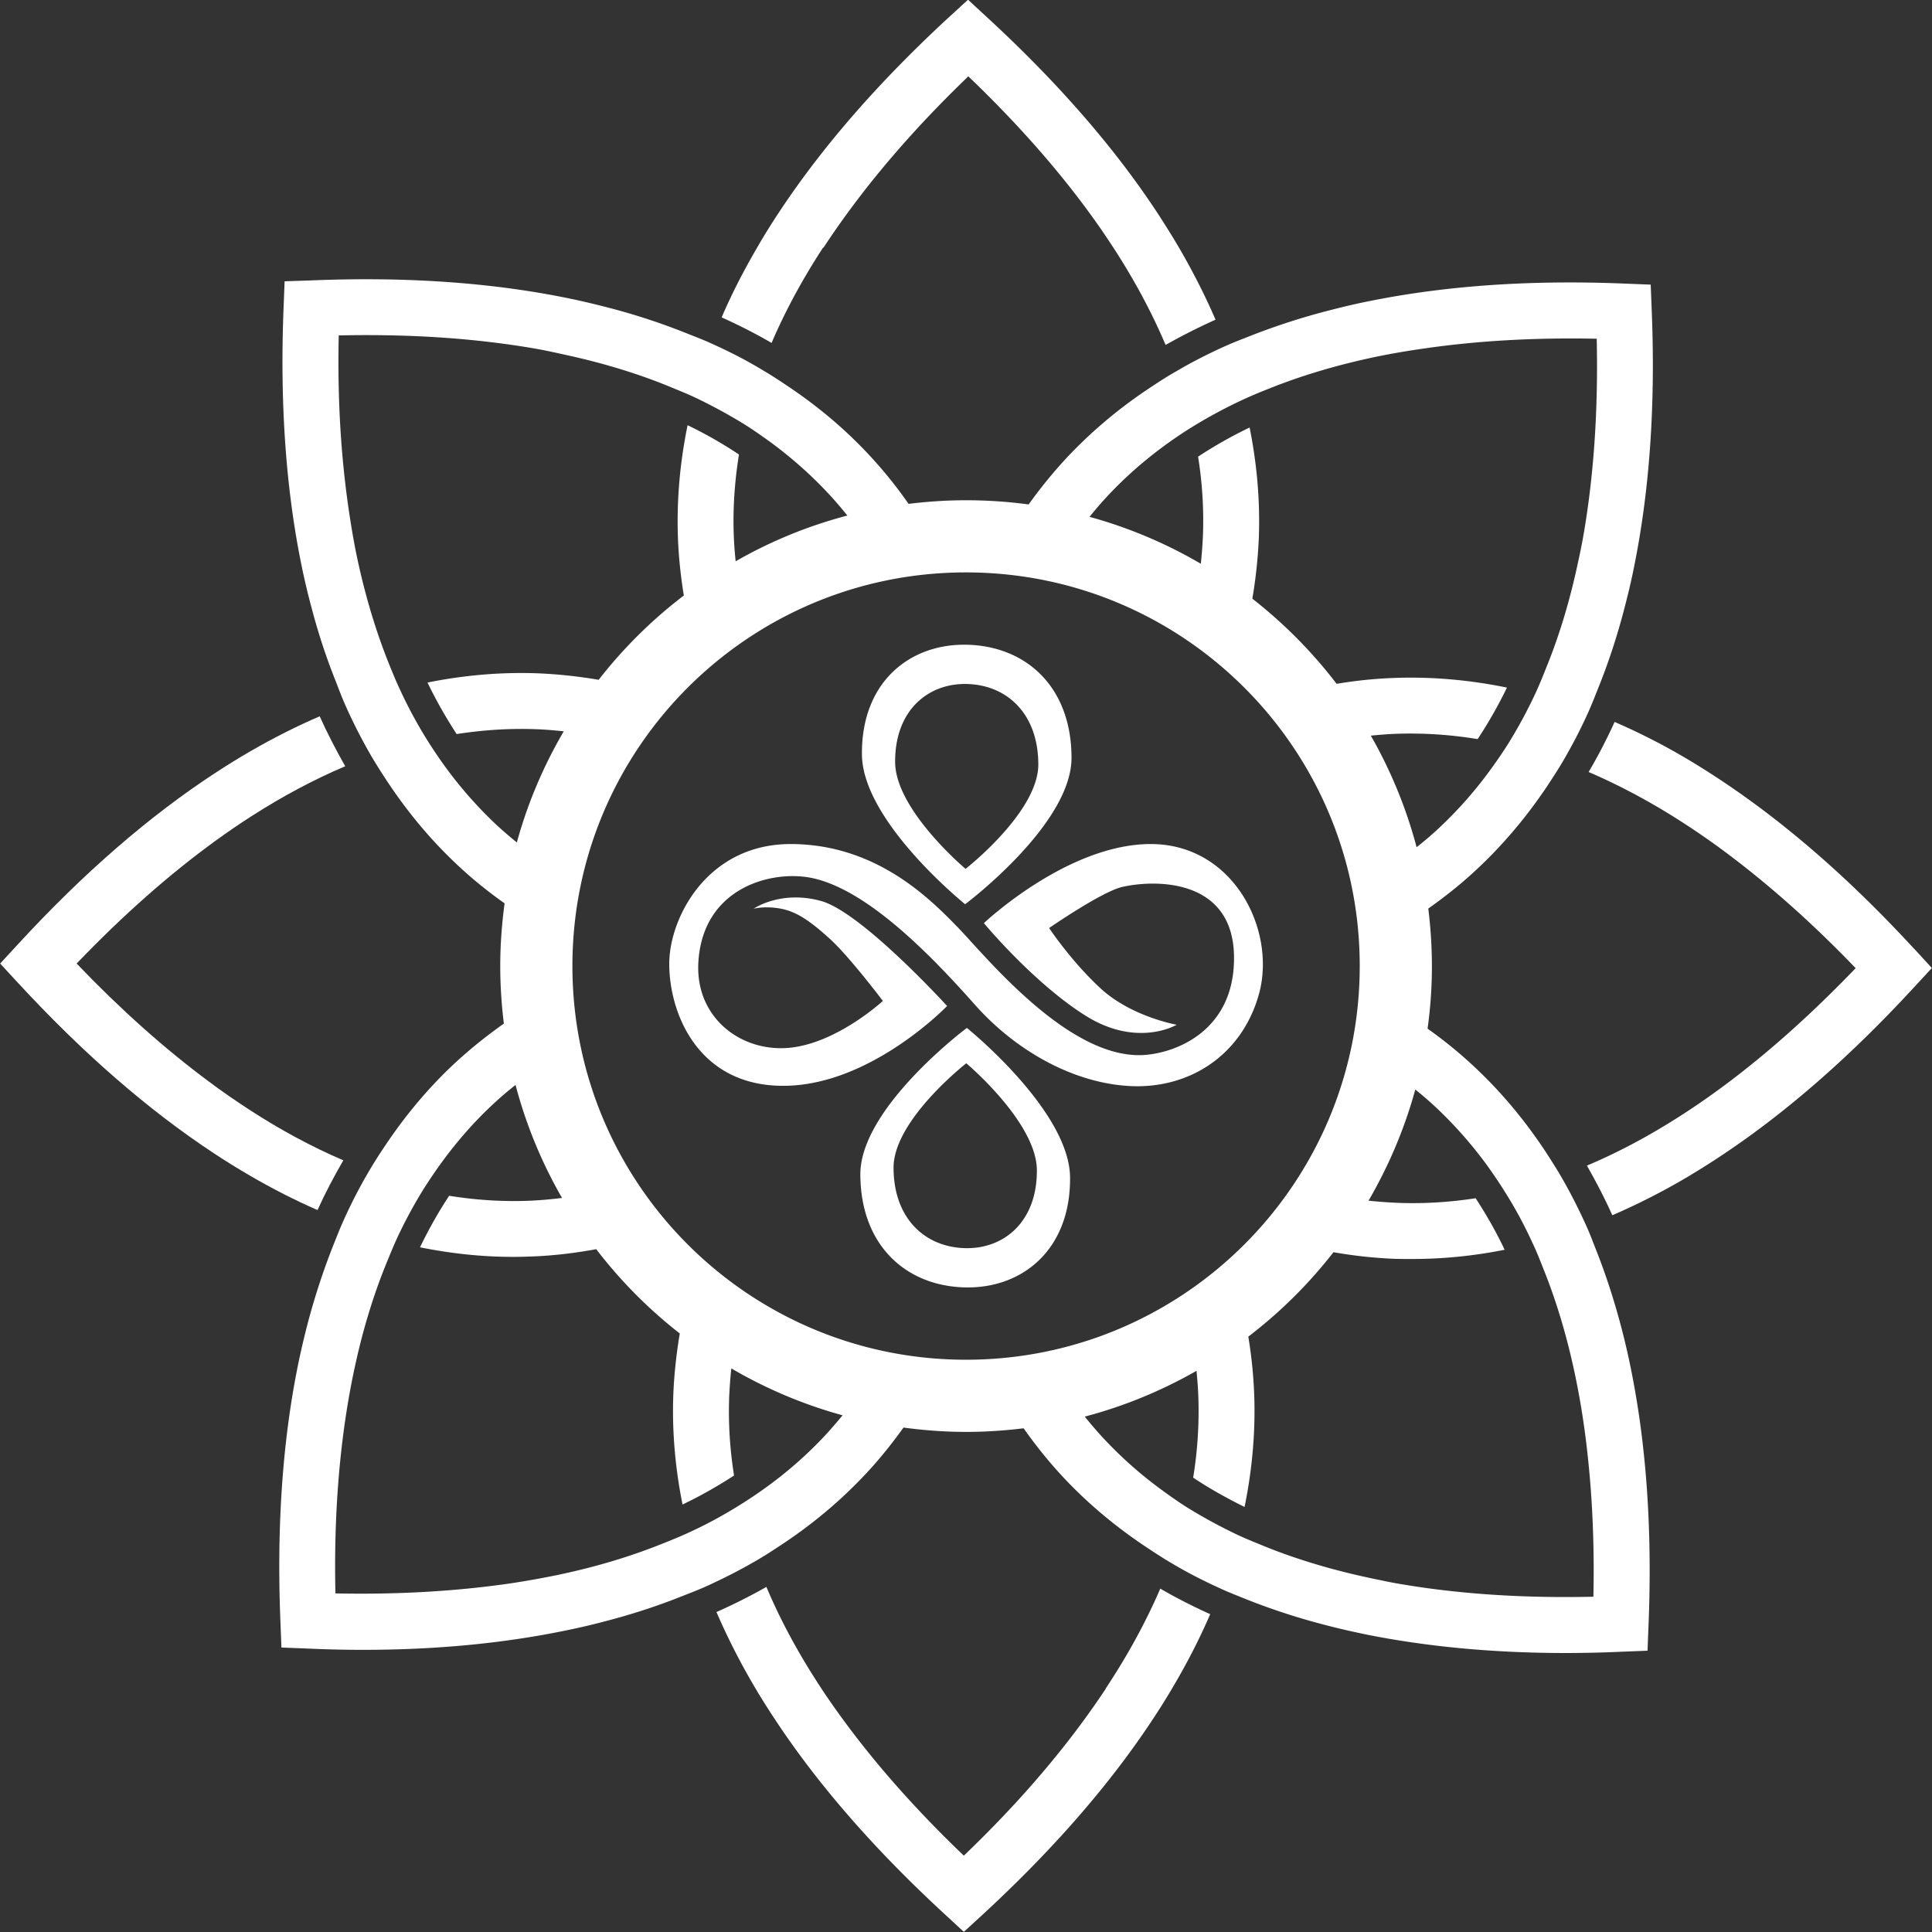
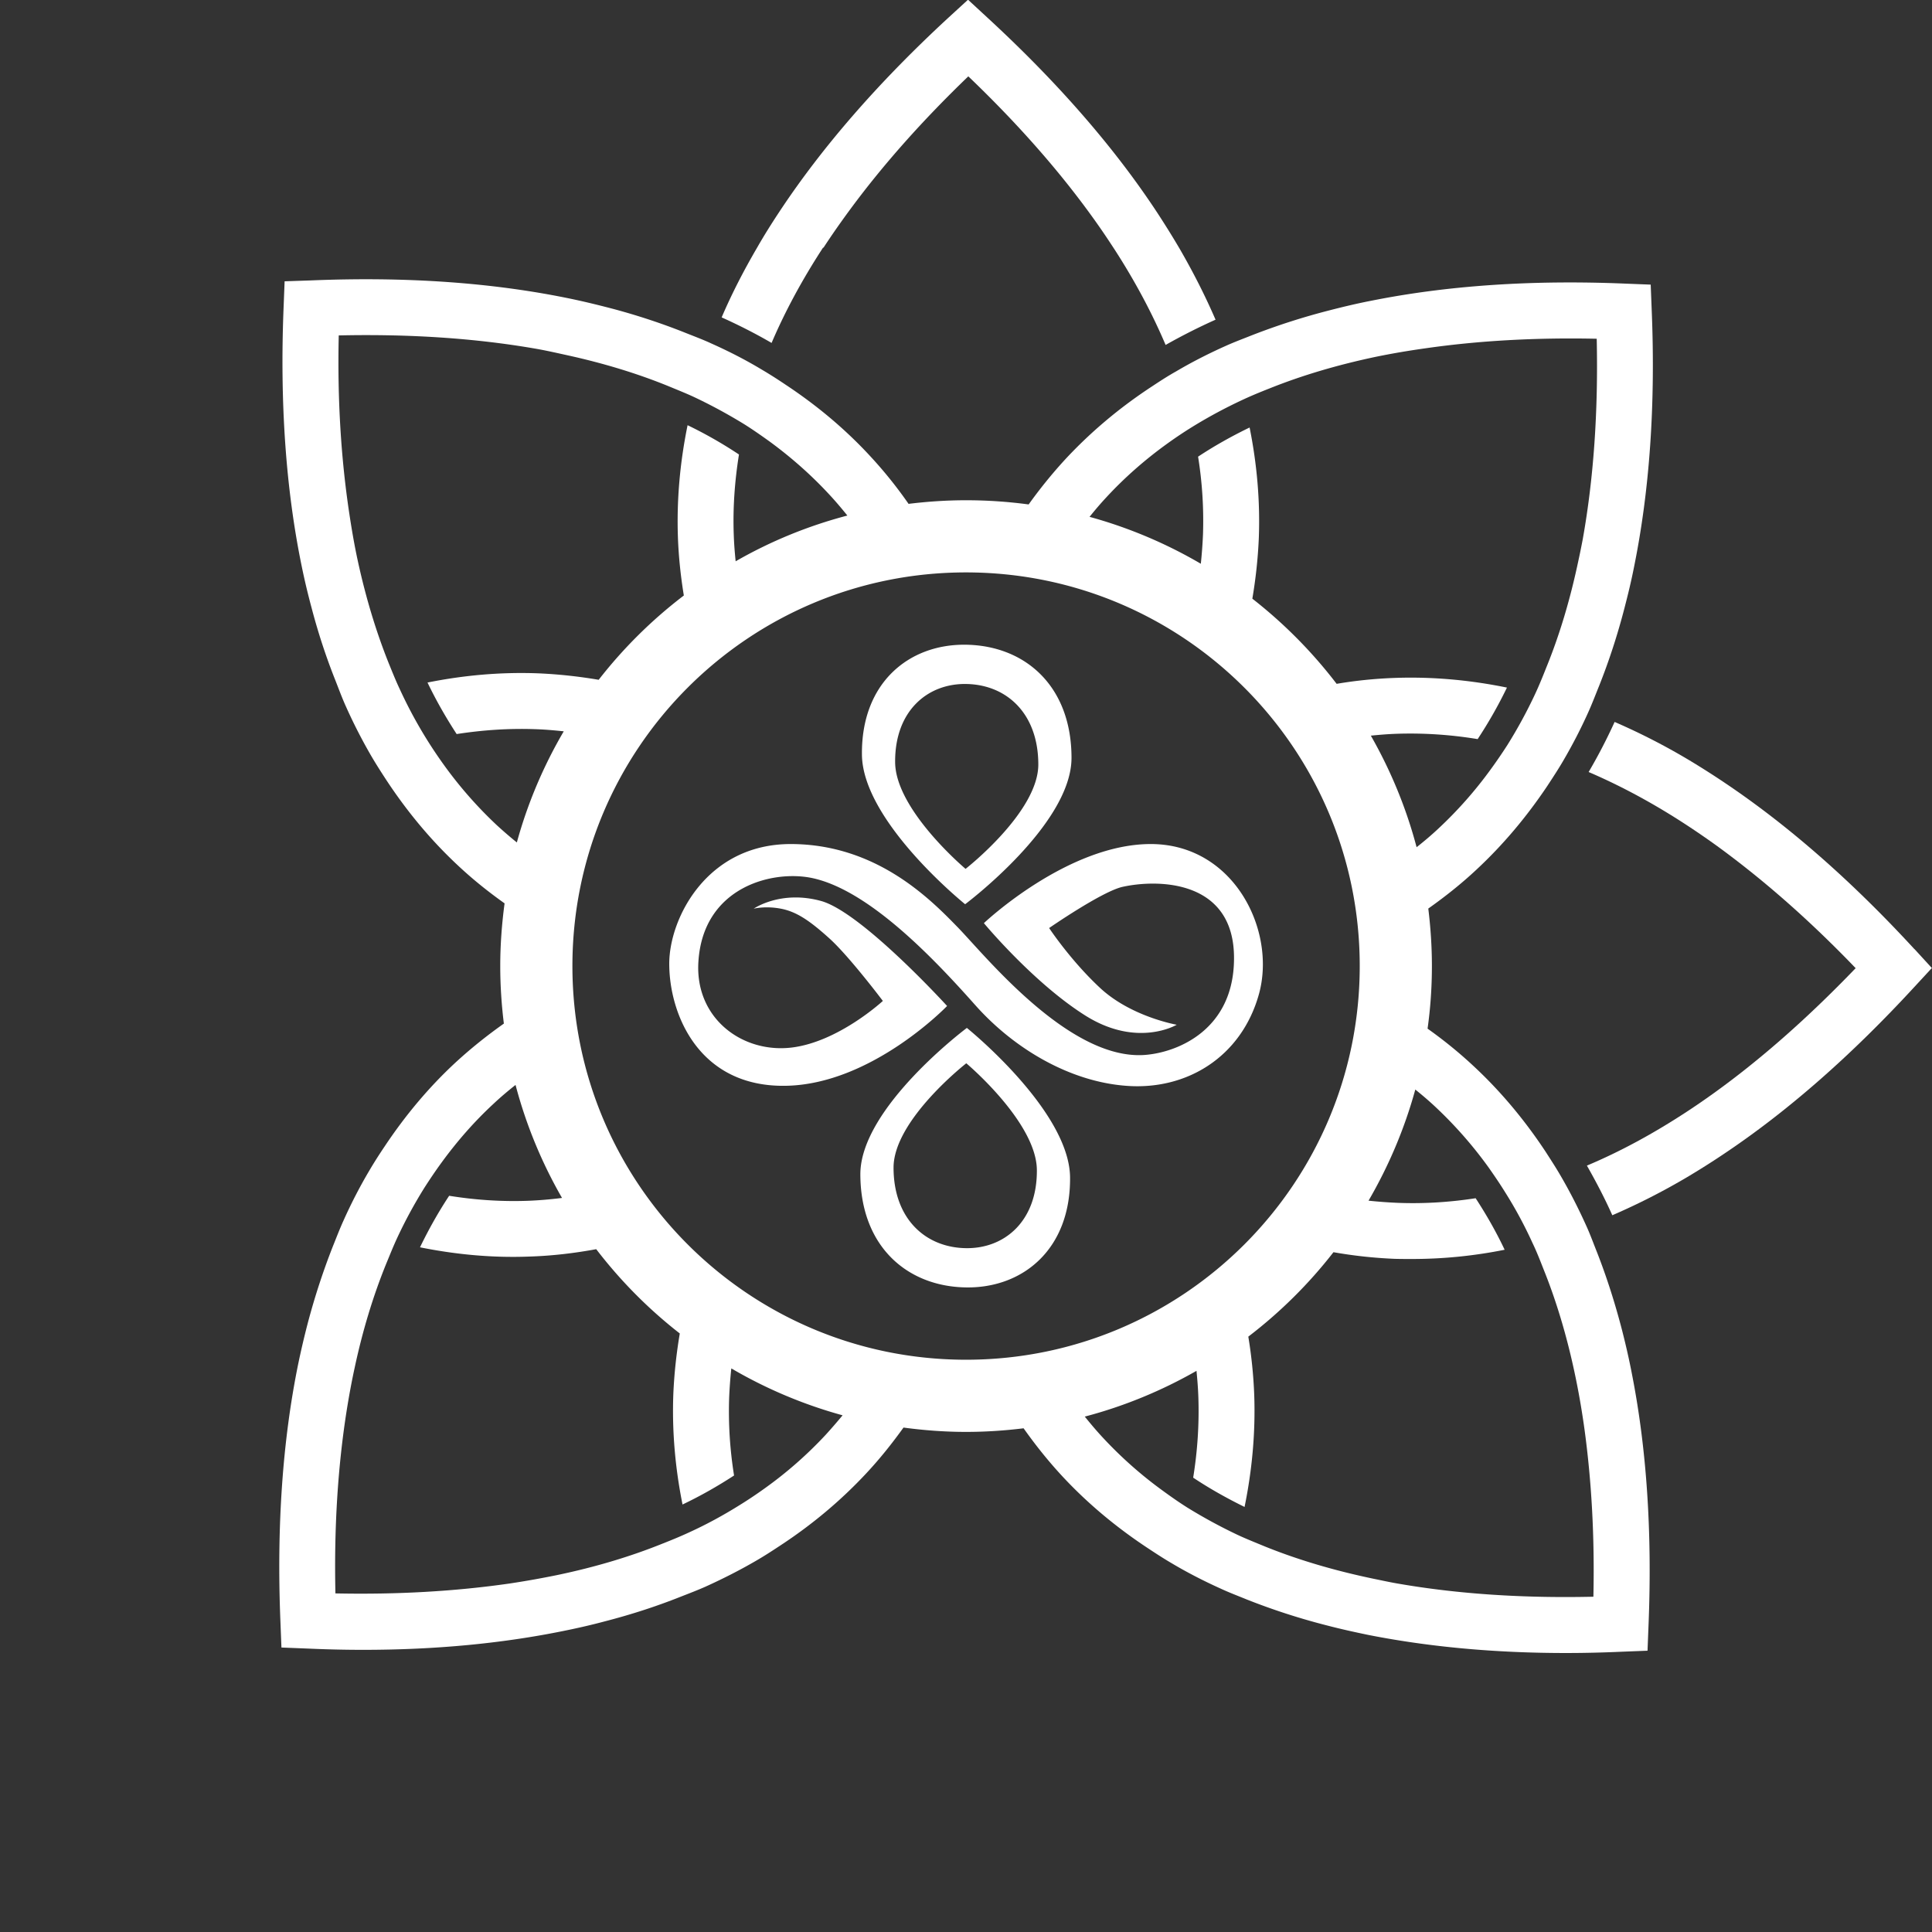
<svg xmlns="http://www.w3.org/2000/svg" data-bbox="0.01 -0.02 133.84 133.87" viewBox="0 0 133.86 133.86" data-type="color">
  <rect x="0" y="0" width="133.86" height="133.86" fill="#333333" stroke="none" />
  <g>
    <path d="M57.05 17.17c.6-.92 1.24-1.83 1.92-2.75 2.25-3.04 4.95-6.08 8.12-9.13 3.68 3.52 6.73 7.04 9.16 10.54.34.49.67.99.99 1.48 1.42 2.2 2.59 4.4 3.52 6.59a41.46 41.46 0 0 1 3.46-1.75c-.7-1.62-1.52-3.24-2.46-4.87-.48-.82-.99-1.64-1.53-2.47-2.99-4.56-6.94-9.1-11.85-13.62L67.07-.02l-1.32 1.21C60.9 5.66 56.98 10.16 54 14.67c-.55.83-1.07 1.66-1.55 2.5-.94 1.61-1.76 3.21-2.45 4.82 1.2.54 2.36 1.13 3.46 1.77.94-2.2 2.13-4.4 3.57-6.61Z" fill="#ffffff" data-color="1" />
-     <path d="M23.78 80.39c-2.17-.93-4.35-2.1-6.53-3.52-.92-.6-1.84-1.23-2.76-1.92-3.05-2.26-6.12-4.99-9.18-8.19 3.22-3.36 6.44-6.2 9.64-8.52.83-.6 1.66-1.17 2.49-1.7 2.17-1.39 4.33-2.54 6.48-3.45-.63-1.11-1.23-2.26-1.77-3.46-1.6.69-3.19 1.49-4.78 2.41-.82.47-1.64.98-2.45 1.51-4.59 3-9.16 6.96-13.7 11.9L.01 66.76l1.21 1.31c4.51 4.89 9.04 8.83 13.59 11.83.83.55 1.67 1.07 2.5 1.55 1.56.91 3.13 1.71 4.69 2.39.54-1.2 1.15-2.34 1.79-3.45Z" fill="#ffffff" data-color="1" />
-     <path d="M76.61 117.01c-.61.92-1.26 1.84-1.95 2.76-2.2 2.93-4.81 5.86-7.88 8.8-3.43-3.28-6.31-6.56-8.66-9.83-.47-.65-.92-1.3-1.34-1.95-1.49-2.28-2.72-4.56-3.68-6.84-1.11.63-2.26 1.21-3.46 1.74a46.28 46.28 0 0 0 2.62 5.15c.48.82 1 1.64 1.54 2.45 2.97 4.47 6.86 8.92 11.67 13.35l1.31 1.21 1.32-1.21c4.76-4.39 8.62-8.8 11.58-13.23.56-.84 1.09-1.67 1.58-2.51 1-1.69 1.86-3.37 2.59-5.06-1.2-.54-2.35-1.13-3.46-1.77-.99 2.3-2.25 4.61-3.78 6.92Z" fill="#ffffff" data-color="1" />
    <path d="M132.65 65.77c-4.35-4.73-8.74-8.57-13.13-11.52a57.8 57.8 0 0 0-2.5-1.59 44.84 44.84 0 0 0-5.15-2.64c-.55 1.21-1.15 2.36-1.8 3.47 2.33 1 4.67 2.27 7.01 3.82.92.61 1.85 1.26 2.77 1.96 2.9 2.19 5.81 4.78 8.72 7.81-3.46 3.6-6.91 6.62-10.35 9.03-.44.31-.87.6-1.31.89-2.33 1.53-4.65 2.79-6.96 3.76.63 1.11 1.23 2.25 1.76 3.44a46.36 46.36 0 0 0 5.2-2.65c.82-.49 1.65-1.01 2.47-1.56 4.44-2.96 8.86-6.83 13.26-11.61l1.21-1.31-1.21-1.32Z" fill="#ffffff" data-color="1" />
    <path d="M66.88 44.67c-3.9-.04-7.21 2.63-7.16 7.61.04 4.65 7.15 10.37 7.15 10.37s7.37-5.51 7.37-10.14c0-4.98-3.22-7.8-7.36-7.84Zm.02 15.53s-4.86-4.08-4.88-7.39c-.03-3.54 2.23-5.45 4.89-5.42 2.83.03 5.03 2.04 5.03 5.58 0 3.3-5.04 7.23-5.04 7.23Zm.09 11.02s-7.38 5.51-7.38 10.14c.01 4.98 3.23 7.8 7.37 7.84 3.89.04 7.2-2.64 7.16-7.62-.04-4.64-7.15-10.36-7.15-10.36Zm-.04 15.26c-2.83-.03-5.04-2.04-5.04-5.58 0-3.3 5.04-7.23 5.04-7.23s4.86 4.08 4.89 7.39c.03 3.54-2.23 5.45-4.89 5.42Zm12.78-28c-5.78 0-11.56 5.48-11.56 5.48s3.44 4.15 7.04 6.41 6.32.63 6.32.63-3.17-.55-5.32-2.56c-2.05-1.91-3.52-4.14-3.52-4.14s3.64-2.52 5.07-2.85c2.45-.55 7.78-.52 7.74 4.98-.02 4.91-3.89 6.48-6.15 6.66-5.27.42-11.14-6.95-13.02-8.87-1.88-1.93-5.6-5.72-11.51-5.74-5.83-.02-8.44 5.13-8.45 8.27-.01 3.51 2.05 8.57 8.04 8.48 5.98-.08 11.21-5.53 11.21-5.53s-5.95-6.53-8.75-7.28c-2.8-.76-4.65.54-4.65.54s.8-.21 1.89 0c1.09.21 2.01.84 3.39 2.09 1.38 1.26 3.67 4.3 3.67 4.3s-3.07 2.84-6.32 3.23c-3.43.41-6.72-2.04-6.46-5.96.33-5.17 5.14-6.37 7.9-5.78 4 .86 8.58 5.76 11.3 8.82 2.72 3.05 6.57 5.28 10.43 5.57 4.21.33 7.99-2.01 9.2-6.33 1.24-4.41-1.72-10.42-7.49-10.42Zm0 0c-5.78 0-11.56 5.48-11.56 5.48s3.44 4.15 7.04 6.41 6.32.63 6.32.63-3.17-.55-5.32-2.56c-2.05-1.91-3.52-4.14-3.52-4.14s3.64-2.52 5.07-2.85c2.45-.55 7.78-.52 7.74 4.98-.02 4.91-3.89 6.48-6.15 6.66-5.27.42-11.14-6.95-13.02-8.87-1.88-1.93-5.6-5.72-11.51-5.74-5.83-.02-8.44 5.13-8.45 8.27-.01 3.51 2.05 8.57 8.04 8.48 5.98-.08 11.21-5.53 11.21-5.53s-5.95-6.53-8.75-7.28c-2.8-.76-4.65.54-4.65.54s.8-.21 1.89 0c1.09.21 2.01.84 3.39 2.09 1.38 1.26 3.67 4.3 3.67 4.3s-3.07 2.84-6.32 3.23c-3.43.41-6.72-2.04-6.46-5.96.33-5.17 5.14-6.37 7.9-5.78 4 .86 8.58 5.76 11.3 8.82 2.72 3.05 6.57 5.28 10.43 5.57 4.21.33 7.99-2.01 9.2-6.33 1.24-4.41-1.72-10.42-7.49-10.42ZM66.99 71.22s-7.38 5.51-7.38 10.14c.01 4.98 3.23 7.8 7.37 7.84 3.89.04 7.2-2.64 7.16-7.62-.04-4.64-7.15-10.36-7.15-10.36Zm-.04 15.26c-2.83-.03-5.04-2.04-5.04-5.58 0-3.3 5.04-7.23 5.04-7.23s4.86 4.08 4.89 7.39c.03 3.54-2.23 5.45-4.89 5.42Zm-.08-23.83s7.37-5.51 7.37-10.14c0-4.98-3.22-7.8-7.36-7.84-3.9-.04-7.21 2.63-7.16 7.61.04 4.65 7.15 10.37 7.15 10.37Zm.04-15.26c2.83.03 5.03 2.04 5.03 5.58 0 3.3-5.04 7.23-5.04 7.23s-4.86-4.08-4.88-7.39c-.03-3.54 2.23-5.45 4.89-5.42Zm45.51 44.91c-.5-1.95-1.09-3.8-1.78-5.56-.24-.6-.46-1.21-.72-1.78-.54-1.2-1.13-2.36-1.77-3.46-.34-.59-.7-1.14-1.06-1.7-1.46-2.21-3.13-4.21-5.03-5.97-1.02-.95-2.08-1.8-3.15-2.56.2-1.42.3-2.86.3-4.34 0-1.35-.09-2.68-.25-3.98 1.13-.8 2.25-1.68 3.33-2.69 1.85-1.72 3.48-3.66 4.92-5.81.36-.55.73-1.11 1.07-1.69.65-1.11 1.25-2.26 1.79-3.47.26-.58.49-1.19.73-1.78.68-1.71 1.27-3.51 1.76-5.41.24-.92.47-1.87.66-2.84 1.07-5.28 1.49-11.2 1.22-17.76l-.07-1.78-1.78-.07c-6.49-.27-12.36.14-17.6 1.19-.98.19-1.94.42-2.87.66-1.88.48-3.66 1.06-5.36 1.72-.6.24-1.22.47-1.8.73-1.21.54-2.37 1.13-3.47 1.78-.59.33-1.14.69-1.7 1.06-2.21 1.45-4.2 3.12-5.96 5.01-.95 1.03-1.8 2.09-2.56 3.15-1.42-.19-2.86-.29-4.34-.29-1.34 0-2.67.09-3.98.25a30.07 30.07 0 0 0-2.68-3.33c-1.72-1.86-3.67-3.49-5.83-4.92-.55-.37-1.11-.73-1.69-1.07-1.1-.66-2.25-1.25-3.46-1.79-.58-.27-1.2-.5-1.8-.74-1.6-.64-3.29-1.2-5.05-1.67-.92-.24-1.85-.47-2.8-.67-5.38-1.13-11.42-1.57-18.13-1.29l-1.79.06-.07 1.79c-.27 6.65.16 12.65 1.26 17.98.2.98.43 1.93.68 2.86.46 1.75 1.01 3.42 1.64 5 .24.61.46 1.21.72 1.79a36.63 36.63 0 0 0 1.78 3.48c.34.58.7 1.14 1.06 1.69 1.46 2.21 3.12 4.2 5.02 5.96 1.02.95 2.08 1.79 3.15 2.55-.19 1.42-.3 2.87-.3 4.34 0 1.36.09 2.68.25 3.99-1.13.8-2.24 1.68-3.33 2.68-1.86 1.72-3.49 3.67-4.93 5.83-.37.55-.73 1.11-1.07 1.69-.65 1.1-1.25 2.26-1.79 3.47-.26.57-.49 1.18-.73 1.77-.66 1.68-1.24 3.44-1.73 5.29-.24.92-.46 1.85-.66 2.81-1.09 5.32-1.51 11.28-1.24 17.91l.07 1.78 1.78.07c1.32.06 2.62.09 3.88.09 5.05 0 9.67-.45 13.89-1.31.99-.2 1.95-.42 2.88-.67 1.82-.47 3.54-1.03 5.18-1.68.61-.24 1.22-.47 1.8-.73 1.21-.55 2.37-1.14 3.47-1.78.59-.34 1.14-.7 1.7-1.07 2.21-1.45 4.2-3.12 5.96-5.01.95-1.02 1.79-2.08 2.56-3.15 1.42.19 2.86.3 4.33.3 1.36 0 2.69-.09 3.99-.25.8 1.13 1.68 2.24 2.69 3.33 1.72 1.85 3.67 3.48 5.82 4.91.56.37 1.12.74 1.7 1.08 1.09.65 2.25 1.25 3.45 1.79.58.27 1.19.5 1.8.75 1.77.7 3.63 1.31 5.6 1.81.92.24 1.87.45 2.84.65 4.16.82 8.72 1.25 13.67 1.25 1.26 0 2.56-.03 3.88-.09l1.78-.07.07-1.78c.26-6.41-.13-12.2-1.15-17.39-.19-.99-.41-1.95-.65-2.9ZM76.67 34.44c1.26-1.36 2.66-2.59 4.2-3.7.57-.41 1.15-.8 1.75-1.17 1.12-.69 2.29-1.32 3.52-1.89.58-.27 1.19-.52 1.8-.76 2.29-.92 4.77-1.65 7.44-2.21 1.08-.22 2.19-.41 3.33-.57 3.66-.53 7.63-.76 11.92-.67.11 5.08-.22 9.71-.97 13.9-.1.52-.2 1.02-.31 1.52-.56 2.65-1.3 5.13-2.23 7.4-.24.61-.49 1.22-.76 1.8a33.1 33.1 0 0 1-1.92 3.53c-.38.59-.77 1.16-1.18 1.72a28.334 28.334 0 0 1-3.58 4.05c-.5.47-1.01.9-1.53 1.31-.72-2.73-1.8-5.33-3.17-7.73.6-.06 1.2-.11 1.81-.13 1.85-.06 3.71.06 5.59.37.74-1.12 1.42-2.31 2.03-3.57-2.59-.53-5.18-.76-7.76-.67-1.4.05-2.75.19-4.04.41a32.62 32.62 0 0 0-5.84-5.9c.23-1.36.39-2.78.45-4.26.09-2.53-.13-5.06-.64-7.6-1.26.61-2.45 1.28-3.57 2.02.29 1.8.4 3.6.34 5.39-.03.69-.08 1.36-.15 2.03-2.39-1.4-4.98-2.5-7.71-3.25.37-.46.76-.92 1.18-1.37ZM34.45 57.2a28.676 28.676 0 0 1-3.7-4.21 31.294 31.294 0 0 1-3.06-5.26c-.28-.59-.52-1.2-.77-1.81-.87-2.18-1.58-4.53-2.13-7.06-.23-1.06-.42-2.16-.59-3.29-.57-3.78-.83-7.88-.73-12.33 4.95-.11 9.48.2 13.59.91.76.13 1.5.3 2.23.46 2.51.55 4.85 1.26 7.01 2.14.6.25 1.21.49 1.79.76 1.23.58 2.4 1.22 3.52 1.91.6.38 1.17.78 1.74 1.19 1.47 1.08 2.82 2.27 4.04 3.58.47.5.9 1.01 1.32 1.53-2.74.72-5.34 1.79-7.74 3.17-.06-.6-.11-1.2-.13-1.81-.07-1.86.06-3.72.36-5.59a29.93 29.93 0 0 0-3.56-2.03c-.53 2.59-.76 5.18-.67 7.76.05 1.4.2 2.75.41 4.04a32.298 32.298 0 0 0-5.9 5.84c-1.36-.23-2.78-.39-4.26-.45-2.53-.09-5.06.13-7.6.64.61 1.27 1.29 2.45 2.02 3.57 1.81-.28 3.6-.4 5.39-.34.69.02 1.36.08 2.03.15-1.4 2.39-2.5 4.97-3.25 7.7-.46-.37-.91-.76-1.36-1.17ZM57.2 99.42a27.962 27.962 0 0 1-4.2 3.69c-.57.41-1.15.8-1.75 1.17-1.12.7-2.29 1.34-3.52 1.9-.58.27-1.19.52-1.8.76-2.25.91-4.7 1.64-7.33 2.19-1.08.22-2.19.42-3.33.59-3.7.53-7.7.77-12.03.68-.1-4.59.17-8.8.78-12.67.16-1 .34-1.99.55-2.95.55-2.58 1.28-4.98 2.18-7.2.25-.6.49-1.21.76-1.79.57-1.23 1.21-2.4 1.91-3.52.38-.59.77-1.17 1.18-1.73 1.08-1.48 2.27-2.84 3.59-4.06.5-.47 1.01-.9 1.53-1.31.73 2.77 1.82 5.4 3.22 7.83-.79.1-1.6.17-2.43.2-1.79.06-3.58-.06-5.39-.35-.74 1.12-1.41 2.31-2.02 3.57 2.53.51 5.07.74 7.6.64 1.6-.05 3.14-.24 4.61-.51 1.67 2.18 3.62 4.15 5.79 5.84-.23 1.36-.39 2.78-.45 4.26-.09 2.52.13 5.06.64 7.59 1.26-.6 2.45-1.28 3.57-2.01-.29-1.81-.4-3.6-.34-5.39.03-.69.08-1.37.15-2.03 2.39 1.4 4.98 2.5 7.71 3.25-.38.46-.77.91-1.18 1.36Zm9.73-5.21c-15.06 0-27.27-12.21-27.27-27.28s12.21-27.27 27.27-27.27 27.28 12.21 27.28 27.27S82 94.21 66.93 94.21Zm43.47 16.42c-4.88.11-9.36-.19-13.43-.89-.61-.1-1.19-.23-1.78-.35-2.74-.57-5.28-1.32-7.62-2.27-.6-.25-1.21-.49-1.79-.76a35.87 35.87 0 0 1-3.52-1.91c-.6-.38-1.17-.78-1.73-1.19a28.334 28.334 0 0 1-4.05-3.58c-.47-.5-.9-1.01-1.32-1.53 2.74-.72 5.34-1.8 7.74-3.17.06.61.11 1.23.13 1.86.06 1.84-.06 3.68-.36 5.54 1.11.74 2.3 1.41 3.56 2.03.53-2.59.76-5.18.67-7.76a32.3 32.3 0 0 0-.41-4.04c2.21-1.69 4.19-3.65 5.9-5.85 1.36.24 2.78.4 4.26.46.39.01.78.01 1.18.01 2.14 0 4.28-.21 6.42-.64-.6-1.27-1.28-2.45-2.01-3.57-1.81.28-3.61.39-5.4.32-.69-.03-1.36-.08-2.02-.15 1.39-2.39 2.49-4.97 3.24-7.7.46.37.92.76 1.37 1.18a28.82 28.82 0 0 1 3.71 4.22c.4.57.79 1.14 1.16 1.74.7 1.11 1.33 2.28 1.89 3.51.28.58.52 1.2.76 1.81.95 2.36 1.7 4.93 2.26 7.7.22 1.09.41 2.21.57 3.36.49 3.58.71 7.44.62 11.62ZM79.73 58.48c-5.78 0-11.56 5.48-11.56 5.48s3.44 4.15 7.04 6.41 6.32.63 6.32.63-3.17-.55-5.32-2.56c-2.05-1.91-3.52-4.14-3.52-4.14s3.64-2.52 5.07-2.85c2.45-.55 7.78-.52 7.74 4.98-.02 4.91-3.89 6.48-6.15 6.66-5.27.42-11.14-6.95-13.02-8.87-1.88-1.93-5.6-5.72-11.51-5.74-5.83-.02-8.44 5.13-8.45 8.27-.01 3.51 2.05 8.57 8.04 8.48 5.98-.08 11.21-5.53 11.21-5.53s-5.95-6.53-8.75-7.28c-2.8-.76-4.65.54-4.65.54s.8-.21 1.89 0c1.09.21 2.01.84 3.39 2.09 1.38 1.26 3.67 4.3 3.67 4.3s-3.07 2.84-6.32 3.23c-3.43.41-6.72-2.04-6.46-5.96.33-5.17 5.14-6.37 7.9-5.78 4 .86 8.58 5.76 11.3 8.82 2.72 3.05 6.57 5.28 10.43 5.57 4.21.33 7.99-2.01 9.2-6.33 1.24-4.41-1.72-10.42-7.49-10.42ZM66.99 71.22s-7.38 5.51-7.38 10.14c.01 4.98 3.23 7.8 7.37 7.84 3.89.04 7.2-2.64 7.16-7.62-.04-4.64-7.15-10.36-7.15-10.36Zm-.04 15.26c-2.83-.03-5.04-2.04-5.04-5.58 0-3.3 5.04-7.23 5.04-7.23s4.86 4.08 4.89 7.39c.03 3.54-2.23 5.45-4.89 5.42Zm-.08-23.83s7.37-5.51 7.37-10.14c0-4.98-3.22-7.8-7.36-7.84-3.9-.04-7.21 2.63-7.16 7.61.04 4.65 7.15 10.37 7.15 10.37Zm.04-15.26c2.83.03 5.03 2.04 5.03 5.58 0 3.3-5.04 7.23-5.04 7.23s-4.86-4.08-4.88-7.39c-.03-3.54 2.23-5.45 4.89-5.42Zm-.03-2.72c-3.9-.04-7.21 2.63-7.16 7.61.04 4.65 7.15 10.37 7.15 10.37s7.37-5.51 7.37-10.14c0-4.98-3.22-7.8-7.36-7.84Zm.02 15.53s-4.86-4.08-4.88-7.39c-.03-3.54 2.23-5.45 4.89-5.42 2.83.03 5.03 2.04 5.03 5.58 0 3.3-5.04 7.23-5.04 7.23Zm.09 11.02s-7.38 5.51-7.38 10.14c.01 4.98 3.23 7.8 7.37 7.84 3.89.04 7.2-2.64 7.16-7.62-.04-4.64-7.15-10.36-7.15-10.36Zm-.04 15.26c-2.83-.03-5.04-2.04-5.04-5.58 0-3.3 5.04-7.23 5.04-7.23s4.86 4.08 4.89 7.39c.03 3.54-2.23 5.45-4.89 5.42Zm12.78-28c-5.78 0-11.56 5.48-11.56 5.48s3.44 4.15 7.04 6.41 6.32.63 6.32.63-3.17-.55-5.32-2.56c-2.05-1.91-3.52-4.14-3.52-4.14s3.64-2.52 5.07-2.85c2.45-.55 7.78-.52 7.74 4.98-.02 4.91-3.89 6.48-6.15 6.66-5.27.42-11.14-6.95-13.02-8.87-1.88-1.93-5.6-5.72-11.51-5.74-5.83-.02-8.44 5.13-8.45 8.27-.01 3.51 2.05 8.57 8.04 8.48 5.98-.08 11.21-5.53 11.21-5.53s-5.95-6.53-8.75-7.28c-2.8-.76-4.65.54-4.65.54s.8-.21 1.89 0c1.09.21 2.01.84 3.39 2.09 1.38 1.26 3.67 4.3 3.67 4.3s-3.07 2.84-6.32 3.23c-3.43.41-6.72-2.04-6.46-5.96.33-5.17 5.14-6.37 7.9-5.78 4 .86 8.58 5.76 11.3 8.82 2.72 3.05 6.57 5.28 10.43 5.57 4.21.33 7.99-2.01 9.2-6.33 1.24-4.41-1.72-10.42-7.49-10.42Zm0 0c-5.78 0-11.56 5.48-11.56 5.48s3.44 4.15 7.04 6.41 6.32.63 6.32.63-3.17-.55-5.32-2.56c-2.05-1.91-3.52-4.14-3.52-4.14s3.64-2.52 5.07-2.85c2.45-.55 7.78-.52 7.74 4.98-.02 4.91-3.89 6.48-6.15 6.66-5.27.42-11.14-6.95-13.02-8.87-1.88-1.93-5.6-5.72-11.51-5.74-5.83-.02-8.44 5.13-8.45 8.27-.01 3.51 2.05 8.57 8.04 8.48 5.98-.08 11.21-5.53 11.21-5.53s-5.95-6.53-8.75-7.28c-2.8-.76-4.65.54-4.65.54s.8-.21 1.89 0c1.09.21 2.01.84 3.39 2.09 1.38 1.26 3.67 4.3 3.67 4.3s-3.07 2.84-6.32 3.23c-3.43.41-6.72-2.04-6.46-5.96.33-5.17 5.14-6.37 7.9-5.78 4 .86 8.58 5.76 11.3 8.82 2.72 3.05 6.57 5.28 10.43 5.57 4.21.33 7.99-2.01 9.2-6.33 1.24-4.41-1.72-10.42-7.49-10.42ZM66.99 71.22s-7.38 5.51-7.38 10.14c.01 4.98 3.23 7.8 7.37 7.84 3.89.04 7.2-2.64 7.16-7.62-.04-4.64-7.15-10.36-7.15-10.36Zm-.04 15.26c-2.83-.03-5.04-2.04-5.04-5.58 0-3.3 5.04-7.23 5.04-7.23s4.86 4.08 4.89 7.39c.03 3.54-2.23 5.45-4.89 5.42Zm-.07-41.81c-3.9-.04-7.21 2.63-7.16 7.61.04 4.65 7.15 10.37 7.15 10.37s7.37-5.51 7.37-10.14c0-4.98-3.22-7.8-7.36-7.84Zm.02 15.53s-4.86-4.08-4.88-7.39c-.03-3.54 2.23-5.45 4.89-5.42 2.83.03 5.03 2.04 5.03 5.58 0 3.3-5.04 7.23-5.04 7.23Z" fill="#ffffff" data-color="1" />
  </g>
</svg>